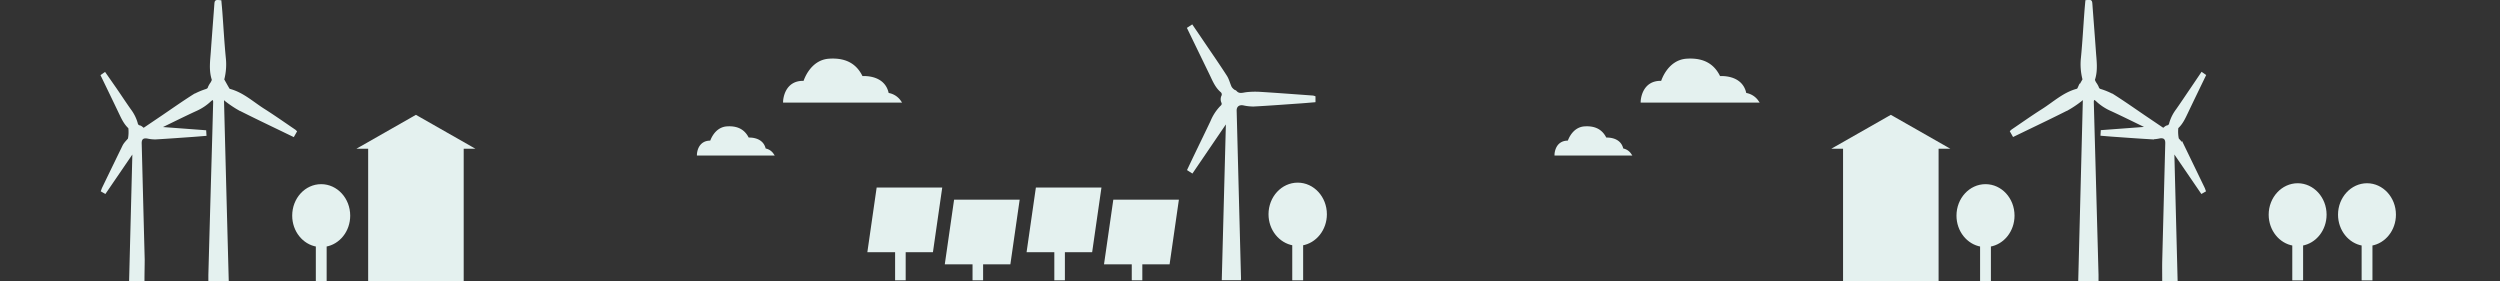
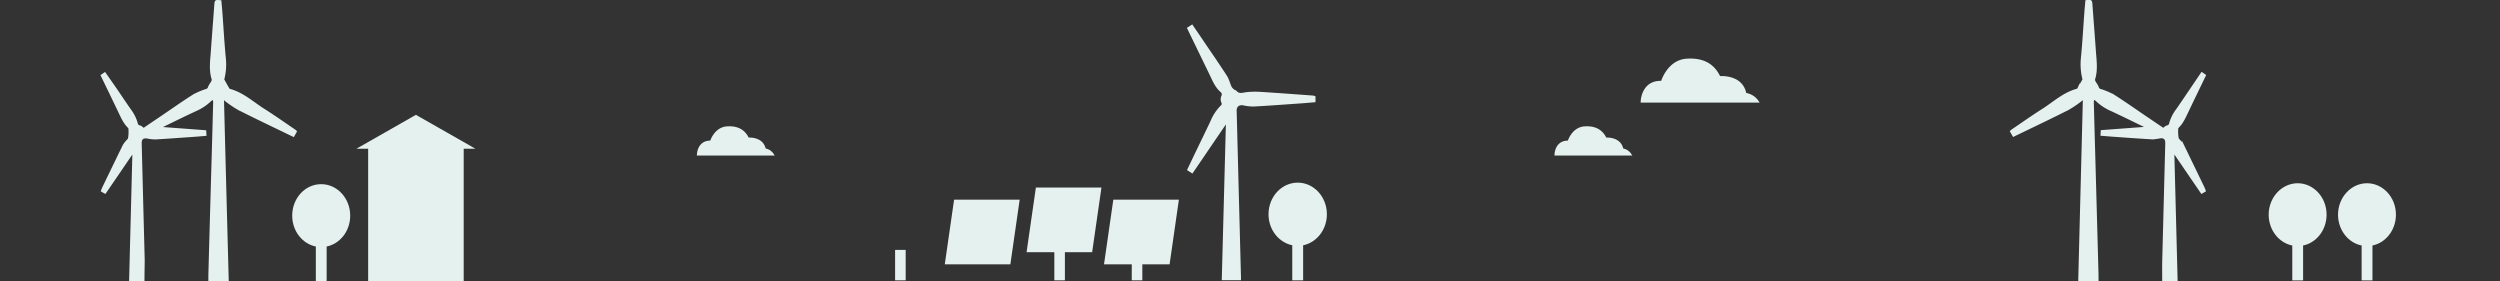
<svg xmlns="http://www.w3.org/2000/svg" id="Laag_1" data-name="Laag 1" viewBox="0 0 1081.52 121.73">
  <rect x="0" y="0" width="1081.52" height="121.73" fill="#333333" stroke="none" />
  <defs>
    <style>.cls-1{fill:#e4f1ef;stroke:#e4f1ef;stroke-miterlimit:10;}</style>
  </defs>
  <title>plaatjes</title>
  <path class="cls-1" d="M62,121.23H56.36L57.79,65.6l-.2-.12L45.44,83.26l-1.24-.71c.13-.33.22-.65.36-1Q49,72.36,53.5,63.12a7,7,0,0,1,.87-1.29c.47-.58,1-1.12,1.46-1.68A15.72,15.72,0,0,0,56,55.23c-2-1.82-3.06-4.2-4.19-6.56-2.53-5.31-5.1-10.6-7.71-16l1.23-.86L50,38.5c2.06,3,4.09,6.09,6.2,9.08a17.56,17.56,0,0,1,2.9,5.8,1.56,1.56,0,0,0,1.32,1.36c.58.13,1.07.7,1.71,1.16l8.35-5.64c4.41-3,8.76-6.06,13.25-8.91A30.45,30.45,0,0,1,89.2,39c.65-.24,1.08-.47,1.27-1.25a10.41,10.41,0,0,1,1.11-1.88c.25-.49.65-1.14.51-1.56-1.3-4-.65-8.12-.37-12.19.47-6.66,1-13.32,1.49-20C93.34.39,93.29.38,95.29.59c.14,1.6.3,3.23.42,4.86.48,6.44.83,12.89,1.45,19.32a25.78,25.78,0,0,1-.67,9.67c.88,1.56,1.53,2.74,2.21,3.9a1.17,1.17,0,0,0,.58.58c5.79,1.52,10.08,5.63,15,8.71,4.46,2.83,8.77,5.88,13.14,8.84a6.42,6.42,0,0,1,.48.43l-1,1.77c-1.69-.82-3.29-1.58-4.88-2.36-6.24-3-12.49-6-18.68-9.13a45.5,45.5,0,0,1-5.07-3.37c-.53-.37-1-.83-1.49-1.24l-.39.09q1,39.2,2.06,78.51H90.64c0-.77,0-1.5,0-2.24Q91.3,94.59,92,70.23q.38-13.1.72-26.19a6.21,6.21,0,0,0-.32-1.44,5.07,5.07,0,0,0-1.29.67,22,22,0,0,1-6.59,4.39c-4.83,2.23-9.59,4.6-14.37,6.92-.38.18-.74.39-1.43.75l20,1.49.09,1.48c-1.65.13-3.24.28-4.83.39-5.53.39-11.05.8-16.59,1.12a15.31,15.31,0,0,1-3.49-.35c-2.12-.38-3.16.46-3.1,2.62q.64,25.14,1.3,50.28C62.09,115.27,62,118.19,62,121.23Z" />
  <polygon class="cls-1" points="179.93 50.25 156.08 63.84 159.33 63.84 159.77 63.84 159.77 121.23 200.1 121.23 200.1 63.84 200.53 63.84 203.78 63.84 179.93 50.25" />
  <path class="cls-1" d="M151,93.29c0-7.25-5.4-13.12-12.06-13.12S126.91,86,126.91,93.29c0,6.56,4.43,12,10.22,12.94v15h3.68v-15C146.6,105.27,151,99.85,151,93.29Z" />
  <path class="cls-1" d="M935.89,121.23h5.66L940.12,65.6l.21-.12,12.15,17.78,1.24-.71c-.13-.33-.22-.65-.36-1q-4.47-9.24-8.94-18.48a7,7,0,0,0-.87-1.29c-.47-.58-1-1.12-1.46-1.68a15.72,15.72,0,0,1-.21-4.92c2-1.82,3.06-4.2,4.19-6.56,2.53-5.31,5.1-10.6,7.71-16l-1.23-.86L948,38.5c-2.06,3-4.09,6.09-6.2,9.08a17.56,17.56,0,0,0-2.9,5.8,1.56,1.56,0,0,1-1.32,1.36c-.58.13-1.07.7-1.72,1.16l-8.34-5.64c-4.41-3-8.76-6.06-13.25-8.91A30.25,30.25,0,0,0,908.71,39a1.63,1.63,0,0,1-1.26-1.25,10.41,10.41,0,0,0-1.11-1.88c-.25-.49-.65-1.14-.51-1.56,1.3-4,.65-8.12.37-12.19-.47-6.66-1-13.32-1.49-20-.13-1.78-.08-1.79-2.08-1.58-.14,1.6-.3,3.23-.42,4.86-.48,6.44-.83,12.89-1.45,19.32a25.78,25.78,0,0,0,.67,9.67c-.88,1.56-1.53,2.74-2.21,3.9a1.17,1.17,0,0,1-.58.58c-5.79,1.52-10.08,5.63-14.95,8.71-4.46,2.83-8.77,5.88-13.14,8.84a6.42,6.42,0,0,0-.48.43l1,1.77c1.69-.82,3.29-1.58,4.88-2.36,6.24-3,12.49-6,18.68-9.13a45.5,45.5,0,0,0,5.07-3.37c.53-.37,1-.83,1.49-1.24l.38.09q-1,39.2-2,78.51h7.77c0-.77,0-1.5,0-2.24q-.66-24.34-1.33-48.7-.37-13.1-.72-26.19a6.21,6.21,0,0,1,.32-1.44,5.07,5.07,0,0,1,1.29.67,22,22,0,0,0,6.59,4.39c4.83,2.23,9.59,4.6,14.37,6.92.38.18.74.39,1.43.75l-20,1.49-.09,1.48c1.65.13,3.24.28,4.83.39,5.53.39,11.05.8,16.59,1.12a15.31,15.31,0,0,0,3.49-.35c2.12-.38,3.16.46,3.1,2.62q-.65,25.14-1.3,50.28C935.83,115.27,935.89,118.19,935.89,121.23Z" />
-   <polygon class="cls-1" points="817.99 50.25 841.84 63.84 838.59 63.84 838.15 63.84 838.15 121.23 797.82 121.23 797.82 63.84 797.38 63.84 794.13 63.84 817.99 50.25" />
-   <path class="cls-1" d="M846.89,93.29c0-7.25,5.4-13.12,12.06-13.12S871,86,871,93.29c0,6.56-4.43,12-10.22,12.94v15h-3.68v-15C851.32,105.27,846.89,99.85,846.89,93.29Z" />
  <path class="cls-1" d="M514.1,12.24l1.54-1c1.64,2.41,3.26,4.78,4.86,7.15,3.3,4.87,6.65,9.7,9.84,14.65.93,1.44,1.3,3.24,2.06,4.82a5.18,5.18,0,0,0,1.4,1.4c.19.17.55.17.71.36,1.36,1.62,3,1,4.69.76a34.79,34.79,0,0,1,6-.14c7.57.47,15.14,1.05,22.72,1.59a4,4,0,0,1,.67.18v1.74c-1.94.16-3.84.33-5.74.47-6.83.47-13.66,1-20.49,1.36a19.66,19.66,0,0,1-4.43-.49c-2.1-.37-3.5.74-3.44,2.83q.93,36,1.87,72a7.1,7.1,0,0,1,0,.79h-7.3q.9-33.92,1.79-67.87l-.36-.15L515.71,74.4l-1.56-1c1.09-2.3,2.16-4.55,3.24-6.8,2.24-4.66,4.52-9.32,6.74-14a20,20,0,0,1,4.27-6.51,1.52,1.52,0,0,0,.39-2,3.28,3.28,0,0,1,0-2.31,1.78,1.78,0,0,0-.46-2.36c-2.16-1.89-3.24-4.46-4.44-7C520.68,25.8,517.41,19.09,514.1,12.24Z" />
  <polygon class="cls-1" points="505.54 113.85 478.18 113.85 482.06 86.88 509.42 86.88 505.54 113.85" />
  <rect class="cls-1" x="490.11" y="113.85" width="3.57" height="6.92" />
  <polygon class="cls-1" points="472.04 108.61 444.68 108.61 448.56 81.64 475.92 81.64 472.04 108.61" />
  <rect class="cls-1" x="456.61" y="108.61" width="3.57" height="12.16" />
  <polygon class="cls-1" points="436.66 113.85 409.3 113.85 413.18 86.88 440.54 86.88 436.66 113.85" />
-   <rect class="cls-1" x="421.23" y="113.85" width="3.57" height="6.92" />
-   <polygon class="cls-1" points="403.16 108.61 375.8 108.61 379.68 81.64 407.04 81.64 403.16 108.61" />
  <rect class="cls-1" x="387.73" y="108.61" width="3.57" height="12.16" />
  <path class="cls-1" d="M573.52,92.69c0-7.28-5.43-13.18-12.12-13.18s-12.13,5.9-12.13,13.18c0,6.59,4.46,12,10.27,13v15.07h3.71V105.7C569.06,104.73,573.52,99.28,573.52,92.69Z" />
  <path class="cls-1" d="M1036,92.86c0-7.23-5.4-13.09-12-13.09s-12.05,5.86-12.05,13.09c0,6.56,4.43,12,10.21,12.93v15h3.68v-15C1031.59,104.83,1036,99.42,1036,92.86Z" />
  <path class="cls-1" d="M1006,92.86c0-7.23-5.4-13.09-12-13.09s-12.05,5.86-12.05,13.09c0,6.56,4.43,12,10.21,12.93v15h3.68v-15C1001.59,104.83,1006,99.42,1006,92.86Z" />
  <path class="cls-1" d="M302,66.77s.14-5.7,5.62-5.42c0,0,1.67-5.83,6.88-6.18s7.7,1.95,9.09,4.86c0,0,6.25-.62,7.22,4.65a4.87,4.87,0,0,1,3.4,2.09Z" />
-   <path class="cls-1" d="M339.27,43.9s.21-8.85,8.73-8.41c0,0,2.59-9.06,10.68-9.6s12,3,14.13,7.55c0,0,9.7-1,11.21,7.22a7.6,7.6,0,0,1,5.29,3.24Z" />
  <path class="cls-1" d="M673,66.77s.14-5.7,5.62-5.42c0,0,1.67-5.83,6.88-6.18s7.7,1.95,9.09,4.86c0,0,6.25-.62,7.22,4.65a4.87,4.87,0,0,1,3.4,2.09Z" />
  <path class="cls-1" d="M710.27,43.9s.21-8.85,8.73-8.41c0,0,2.59-9.06,10.68-9.6s12,3,14.13,7.55c0,0,9.7-1,11.21,7.22a7.6,7.6,0,0,1,5.29,3.24Z" />
</svg>